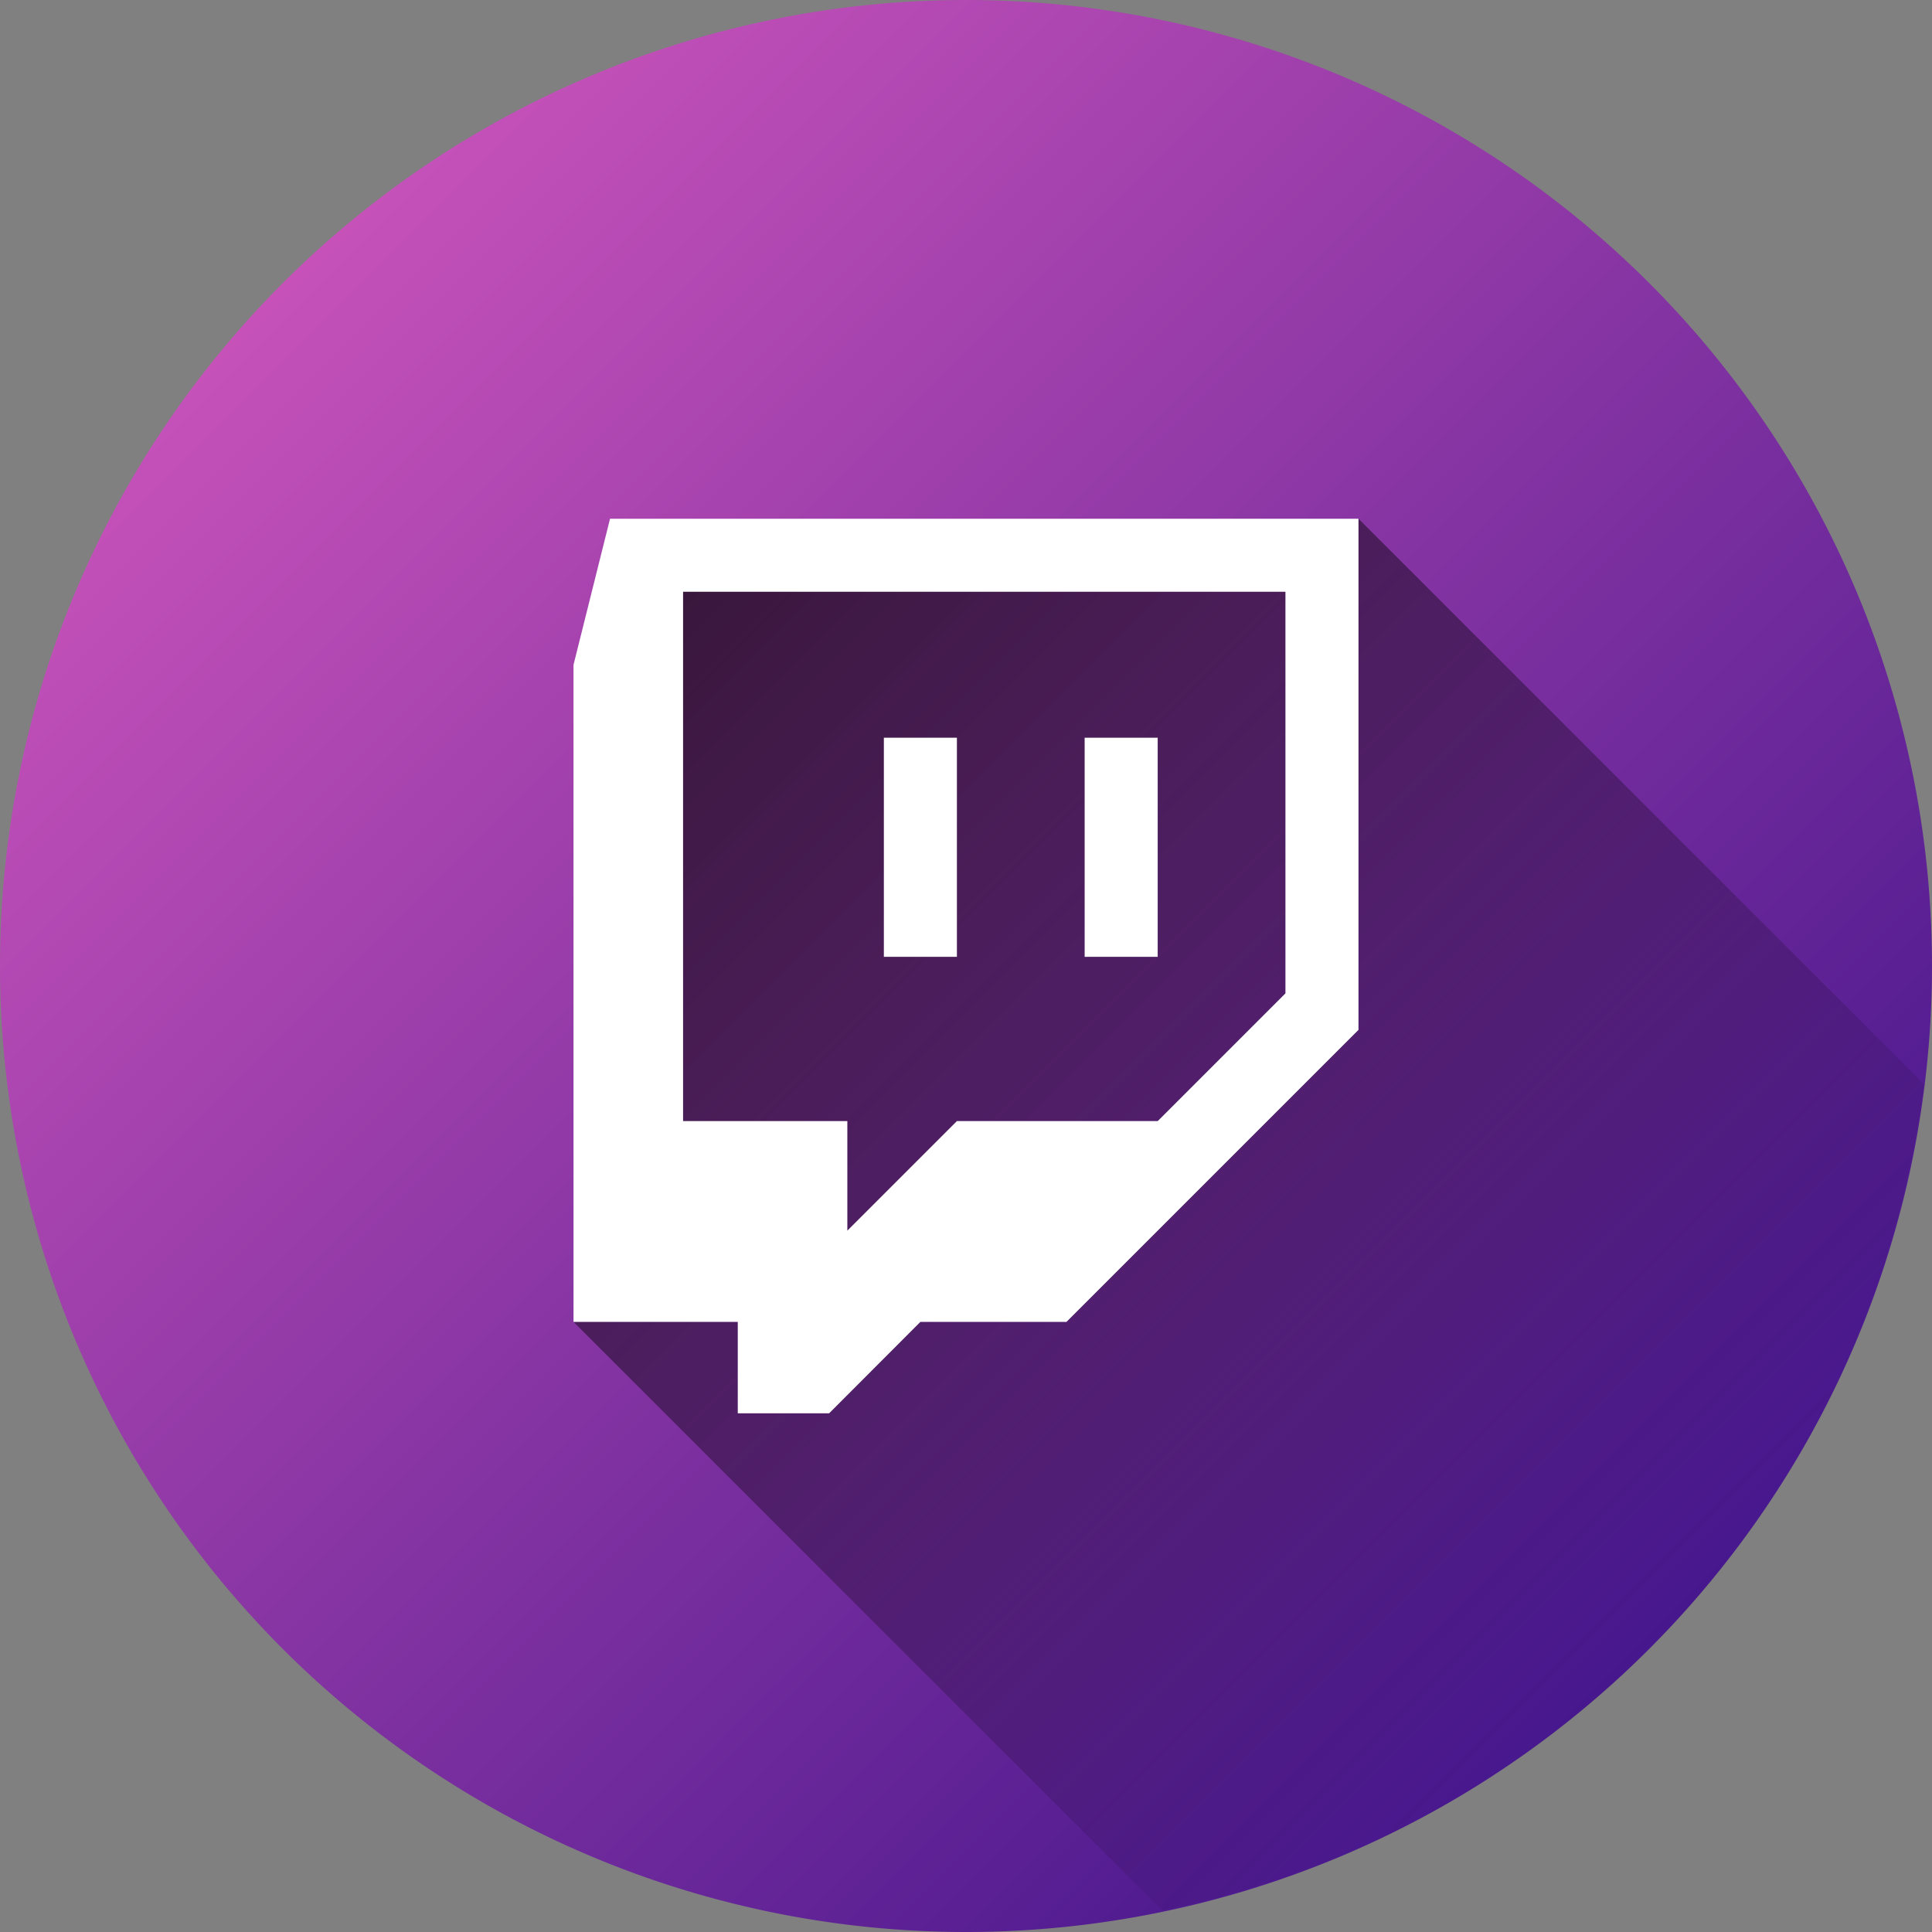
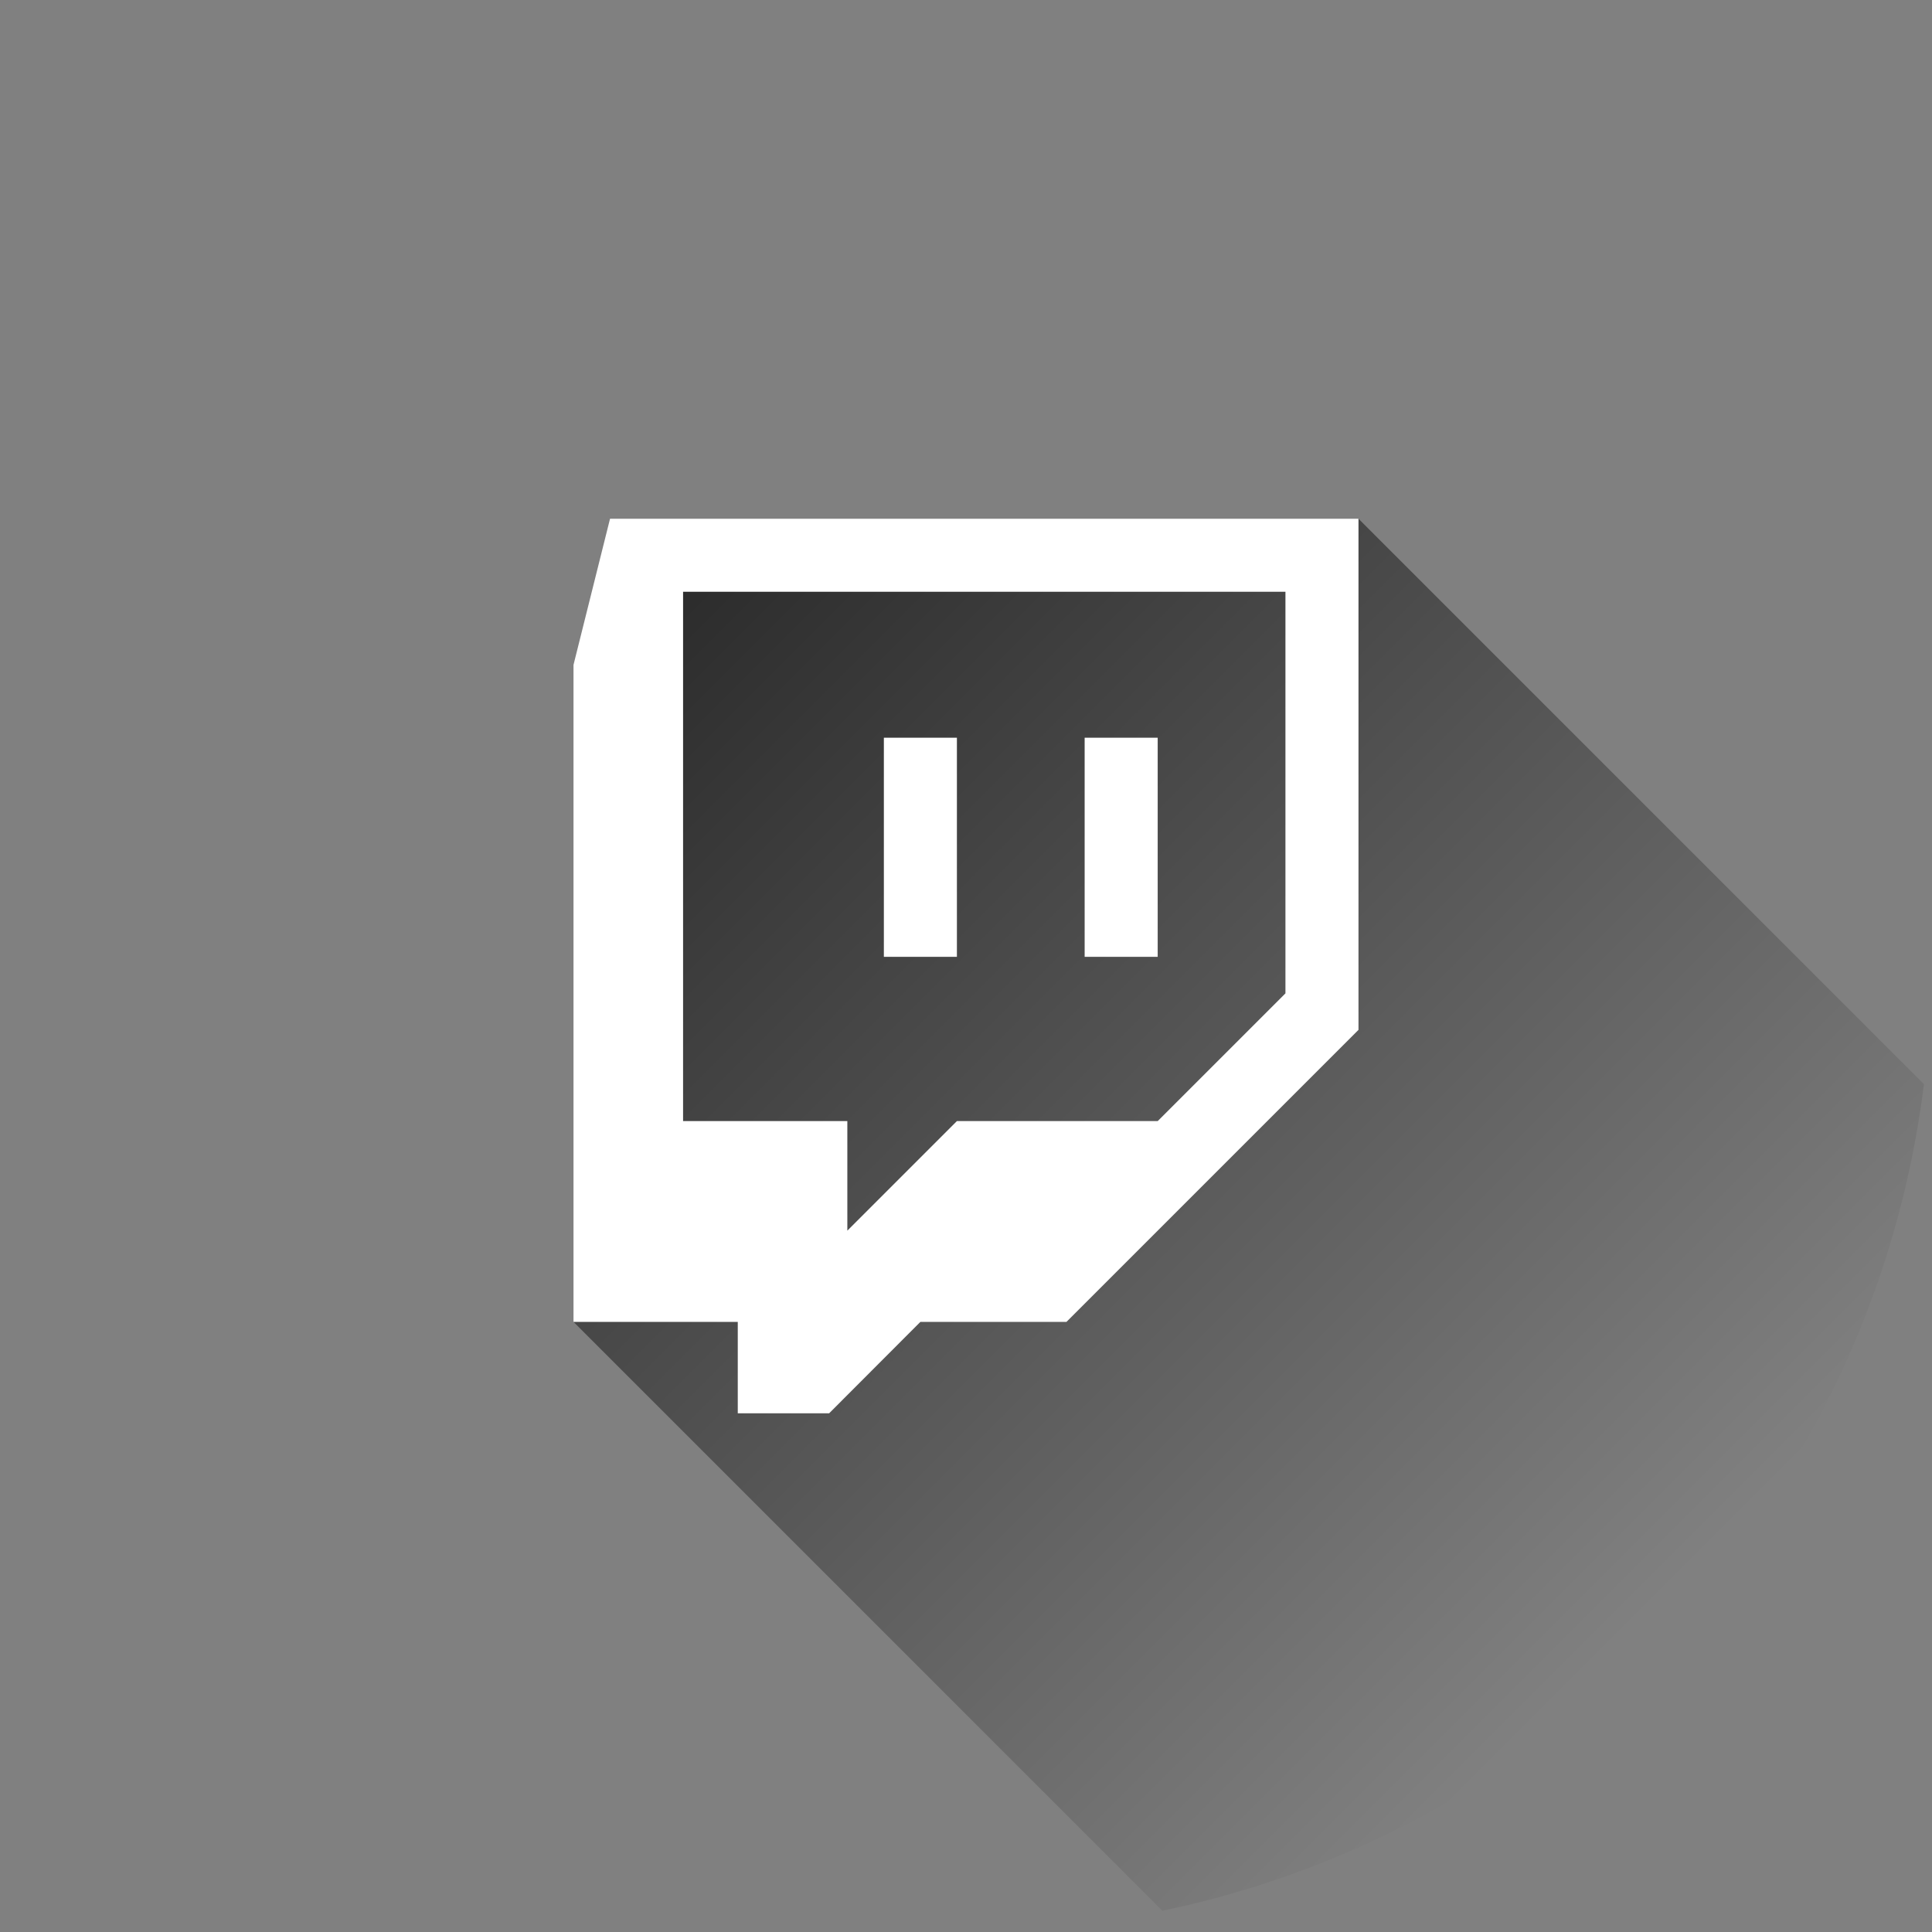
<svg xmlns="http://www.w3.org/2000/svg" xmlns:ns1="http://www.inkscape.org/namespaces/inkscape" xmlns:ns2="http://sodipodi.sourceforge.net/DTD/sodipodi-0.dtd" xmlns:xlink="http://www.w3.org/1999/xlink" width="158.75mm" height="158.75mm" viewBox="0 0 158.75 158.75" version="1.1" id="svg6413" ns1:version="0.92.1 r15371" ns2:docname="Twitch.svg" ns1:export-filename="E:\Logos By Nick Website\Blog\Posts\Flat Social Icons\FlatSocialMediaIcons\Pinterest\Pinterest.png" ns1:export-xdpi="96" ns1:export-ydpi="96">
  <rect x="0" y="0" width="158.75" height="158.75" fill="#808080" stroke="none" />
  <defs id="defs6407">
    <linearGradient ns1:collect="always" xlink:href="#linearGradient4683" id="linearGradient5917" gradientUnits="userSpaceOnUse" x1="-152.737" y1="80.037" x2="-132.329" y2="100.446" gradientTransform="matrix(6,0,0,6,921.067,-479.873)" />
    <linearGradient ns1:collect="always" id="linearGradient4683">
      <stop style="stop-color:#d056bd;stop-opacity:1" offset="0" id="stop4679" />
      <stop style="stop-color:#46178d;stop-opacity:1" offset="1" id="stop4681" />
    </linearGradient>
    <linearGradient ns1:collect="always" xlink:href="#linearGradient4708" id="linearGradient5919" gradientUnits="userSpaceOnUse" x1="-577.529" y1="297.269" x2="-499.206" y2="375.592" gradientTransform="matrix(1.587,0,0,1.587,921.067,-479.873)" />
    <linearGradient ns1:collect="always" id="linearGradient4708">
      <stop style="stop-color:#000000;stop-opacity:1;" offset="0" id="stop4704" />
      <stop style="stop-color:#000000;stop-opacity:0;" offset="1" id="stop4706" />
    </linearGradient>
  </defs>
  <ns2:namedview id="base" pagecolor="#ffffff" bordercolor="#666666" borderopacity="1.0" ns1:pageopacity="0.0" ns1:pageshadow="2" ns1:zoom="1" ns1:cx="551.6192" ns1:cy="184.19039" ns1:document-units="px" ns1:current-layer="layer1" showgrid="false" fit-margin-top="0" fit-margin-left="0" fit-margin-right="0" fit-margin-bottom="0" ns1:showpageshadow="false" borderlayer="true" ns1:window-width="3840" ns1:window-height="2050" ns1:window-x="3348" ns1:window-y="-12" ns1:window-maximized="1" />
  <g ns1:label="Layer 1" ns1:groupmode="layer" id="layer1" transform="translate(11.73,10.736)">
-     <path style="opacity:1;vector-effect:none;fill:url(#linearGradient5917);fill-opacity:1;stroke:none;stroke-width:2.646;stroke-linecap:round;stroke-linejoin:round;stroke-miterlimit:4;stroke-dasharray:none;stroke-dashoffset:0;stroke-opacity:1;marker:none;paint-order:markers fill stroke" d="m 147.02,68.639 a 79.375,79.375 0 0 1 -79.375,79.375 79.375,79.375 0 0 1 -79.375,-79.375 79.375,79.375 0 0 1 79.375,-79.375 79.375,79.375 0 0 1 79.375,79.375 z" id="path5871" ns1:connector-curvature="0" />
    <path ns1:connector-curvature="0" style="fill:url(#linearGradient5919);fill-opacity:1;stroke:none;stroke-width:0.265px;stroke-linecap:butt;stroke-linejoin:miter;stroke-opacity:1" d="m 99.896,31.888 -4.381,2.27 -55.215,0.701 v 56.759 l -4.905,6.263 48.385,48.385 A 79.375,79.375 0 0 0 146.355,78.347 Z" id="path5873" />
    <path ns1:connector-curvature="0" id="path5875" d="m 38.396,31.888 -3.001,12.004 v 53.99 h 13.497 v 7.509 h 7.509 l 7.496,-7.509 H 75.901 L 99.895,73.888 V 31.888 Z m 6.002,6.002 H 93.893 V 70.887 L 83.397,81.383 H 66.898 l -9.003,9.003 V 81.383 H 44.398 Z m 16.498,11.99 v 18.005 h 6.002 V 49.88 Z m 16.498,0 v 18.005 h 6.002 V 49.88 Z" style="fill:#ffffff;fill-opacity:1;fill-rule:evenodd;stroke:none;stroke-width:0.265" />
  </g>
</svg>